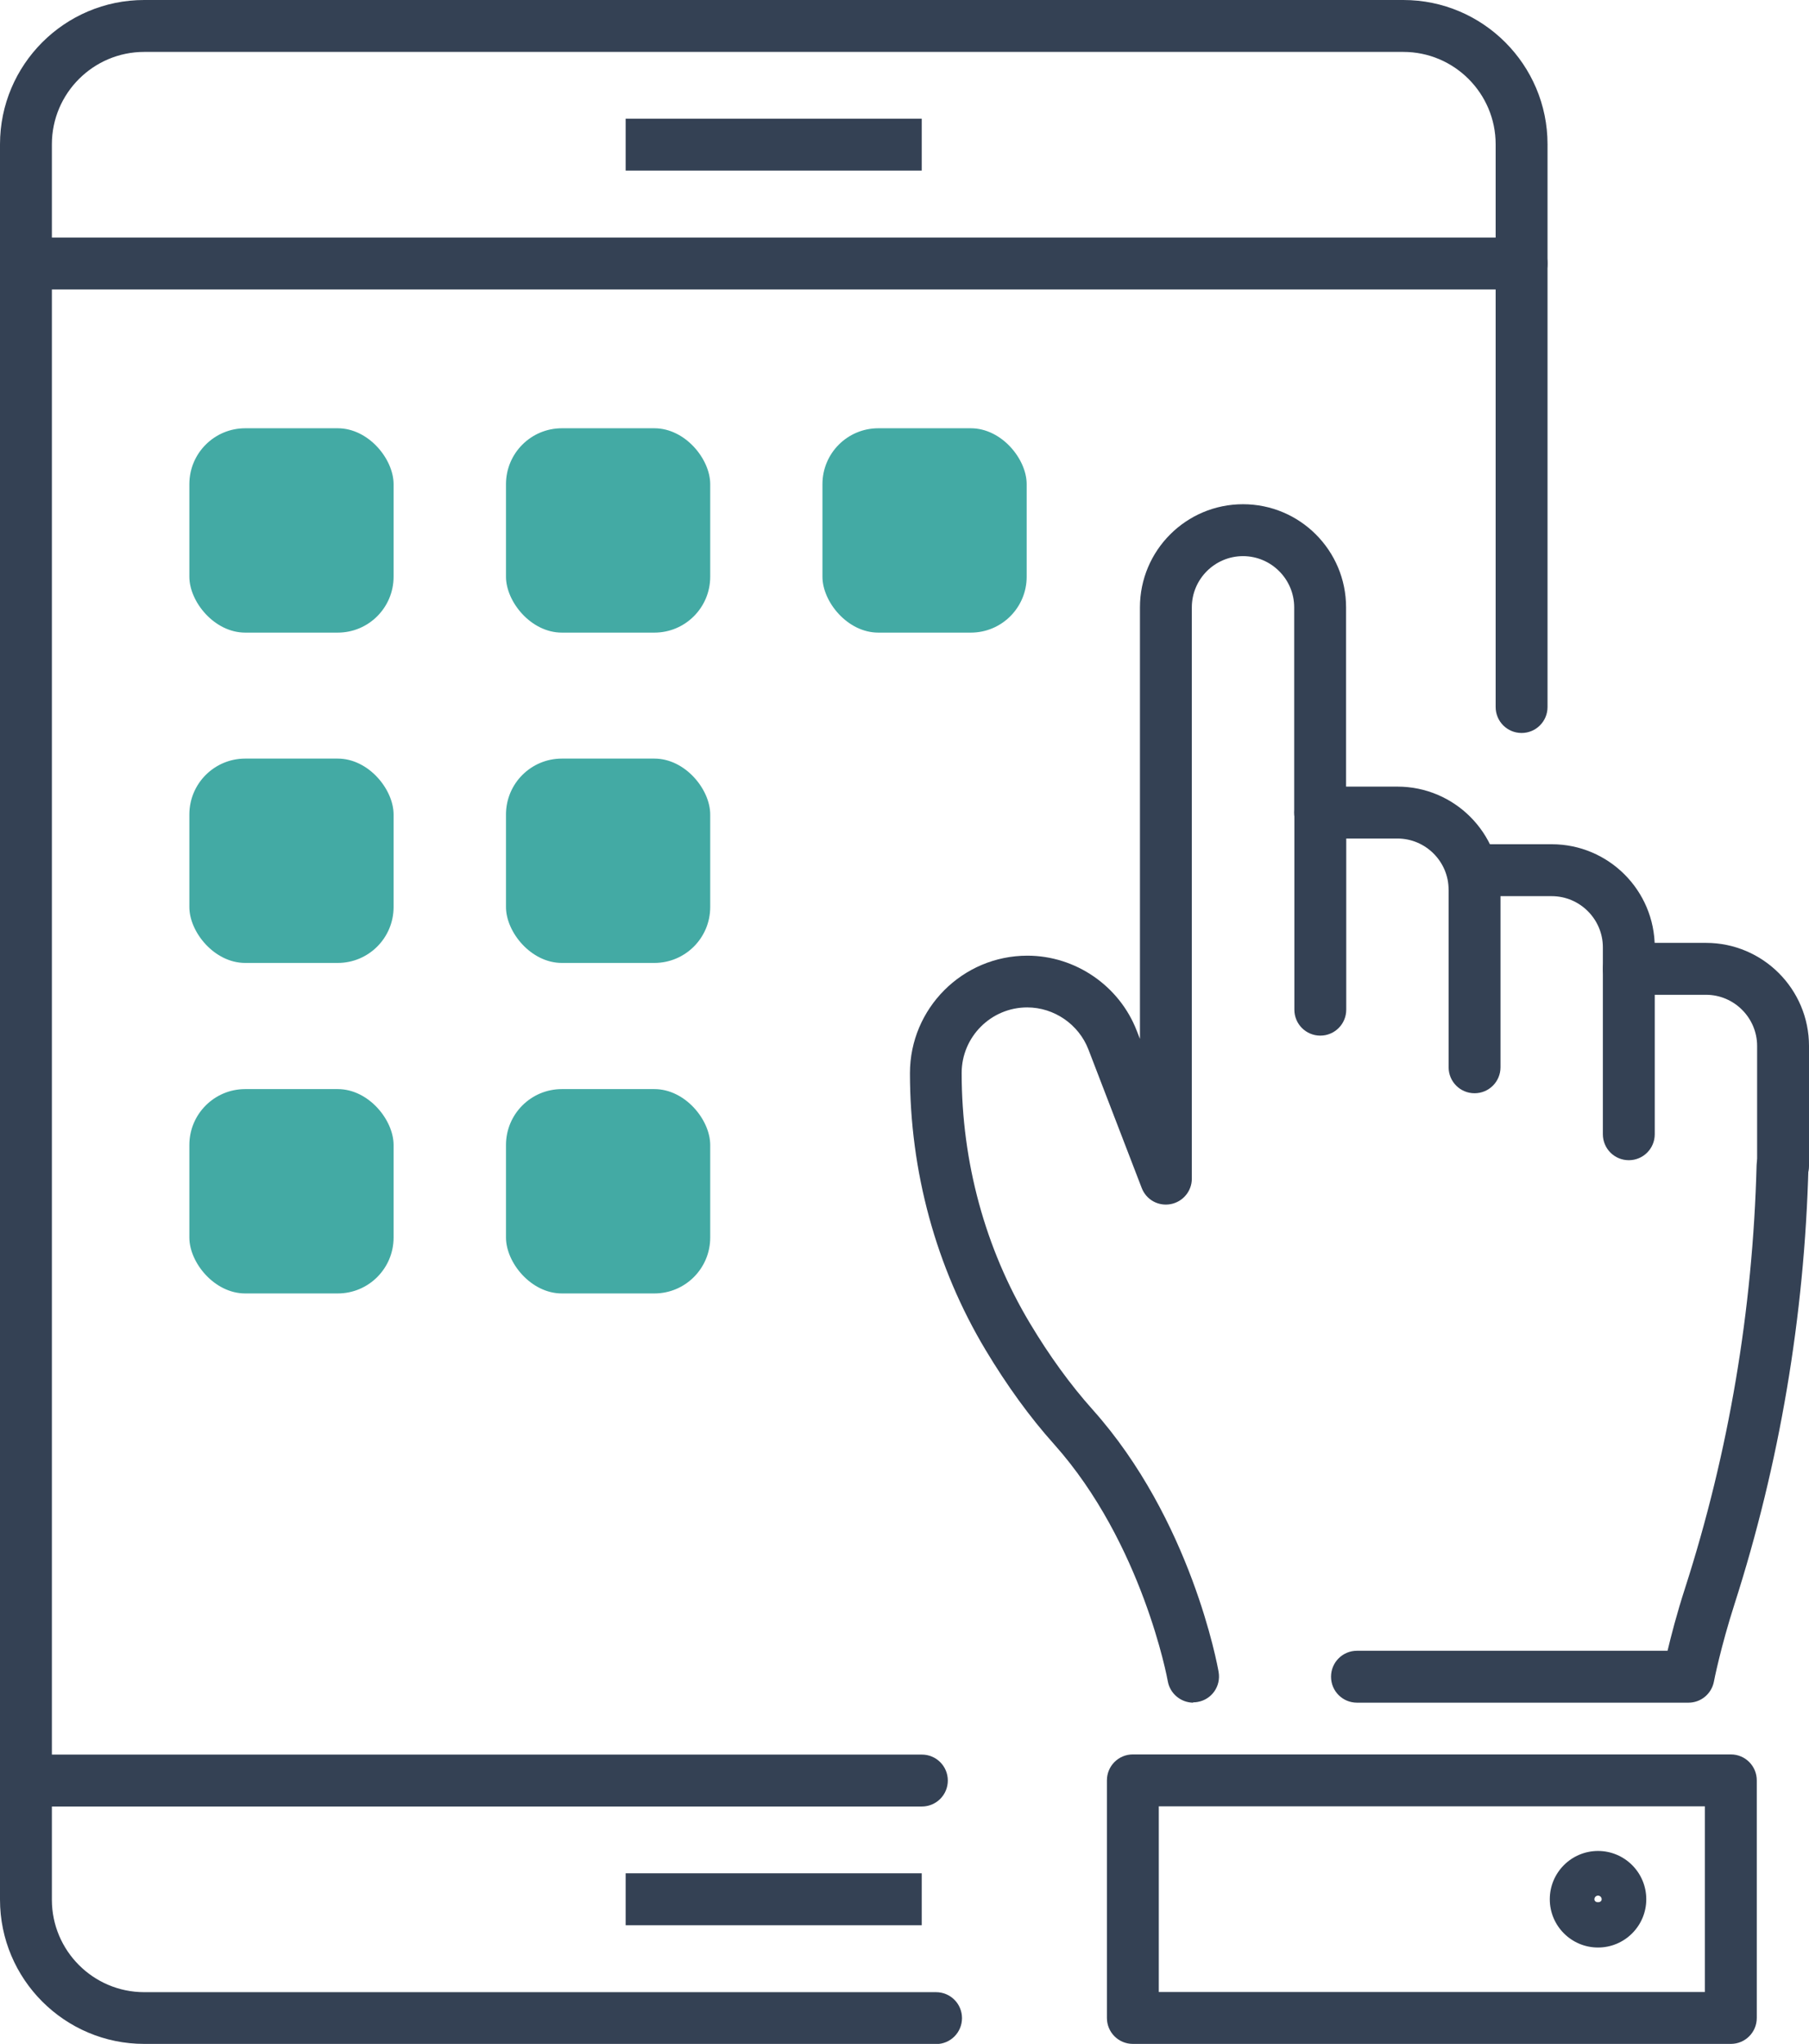
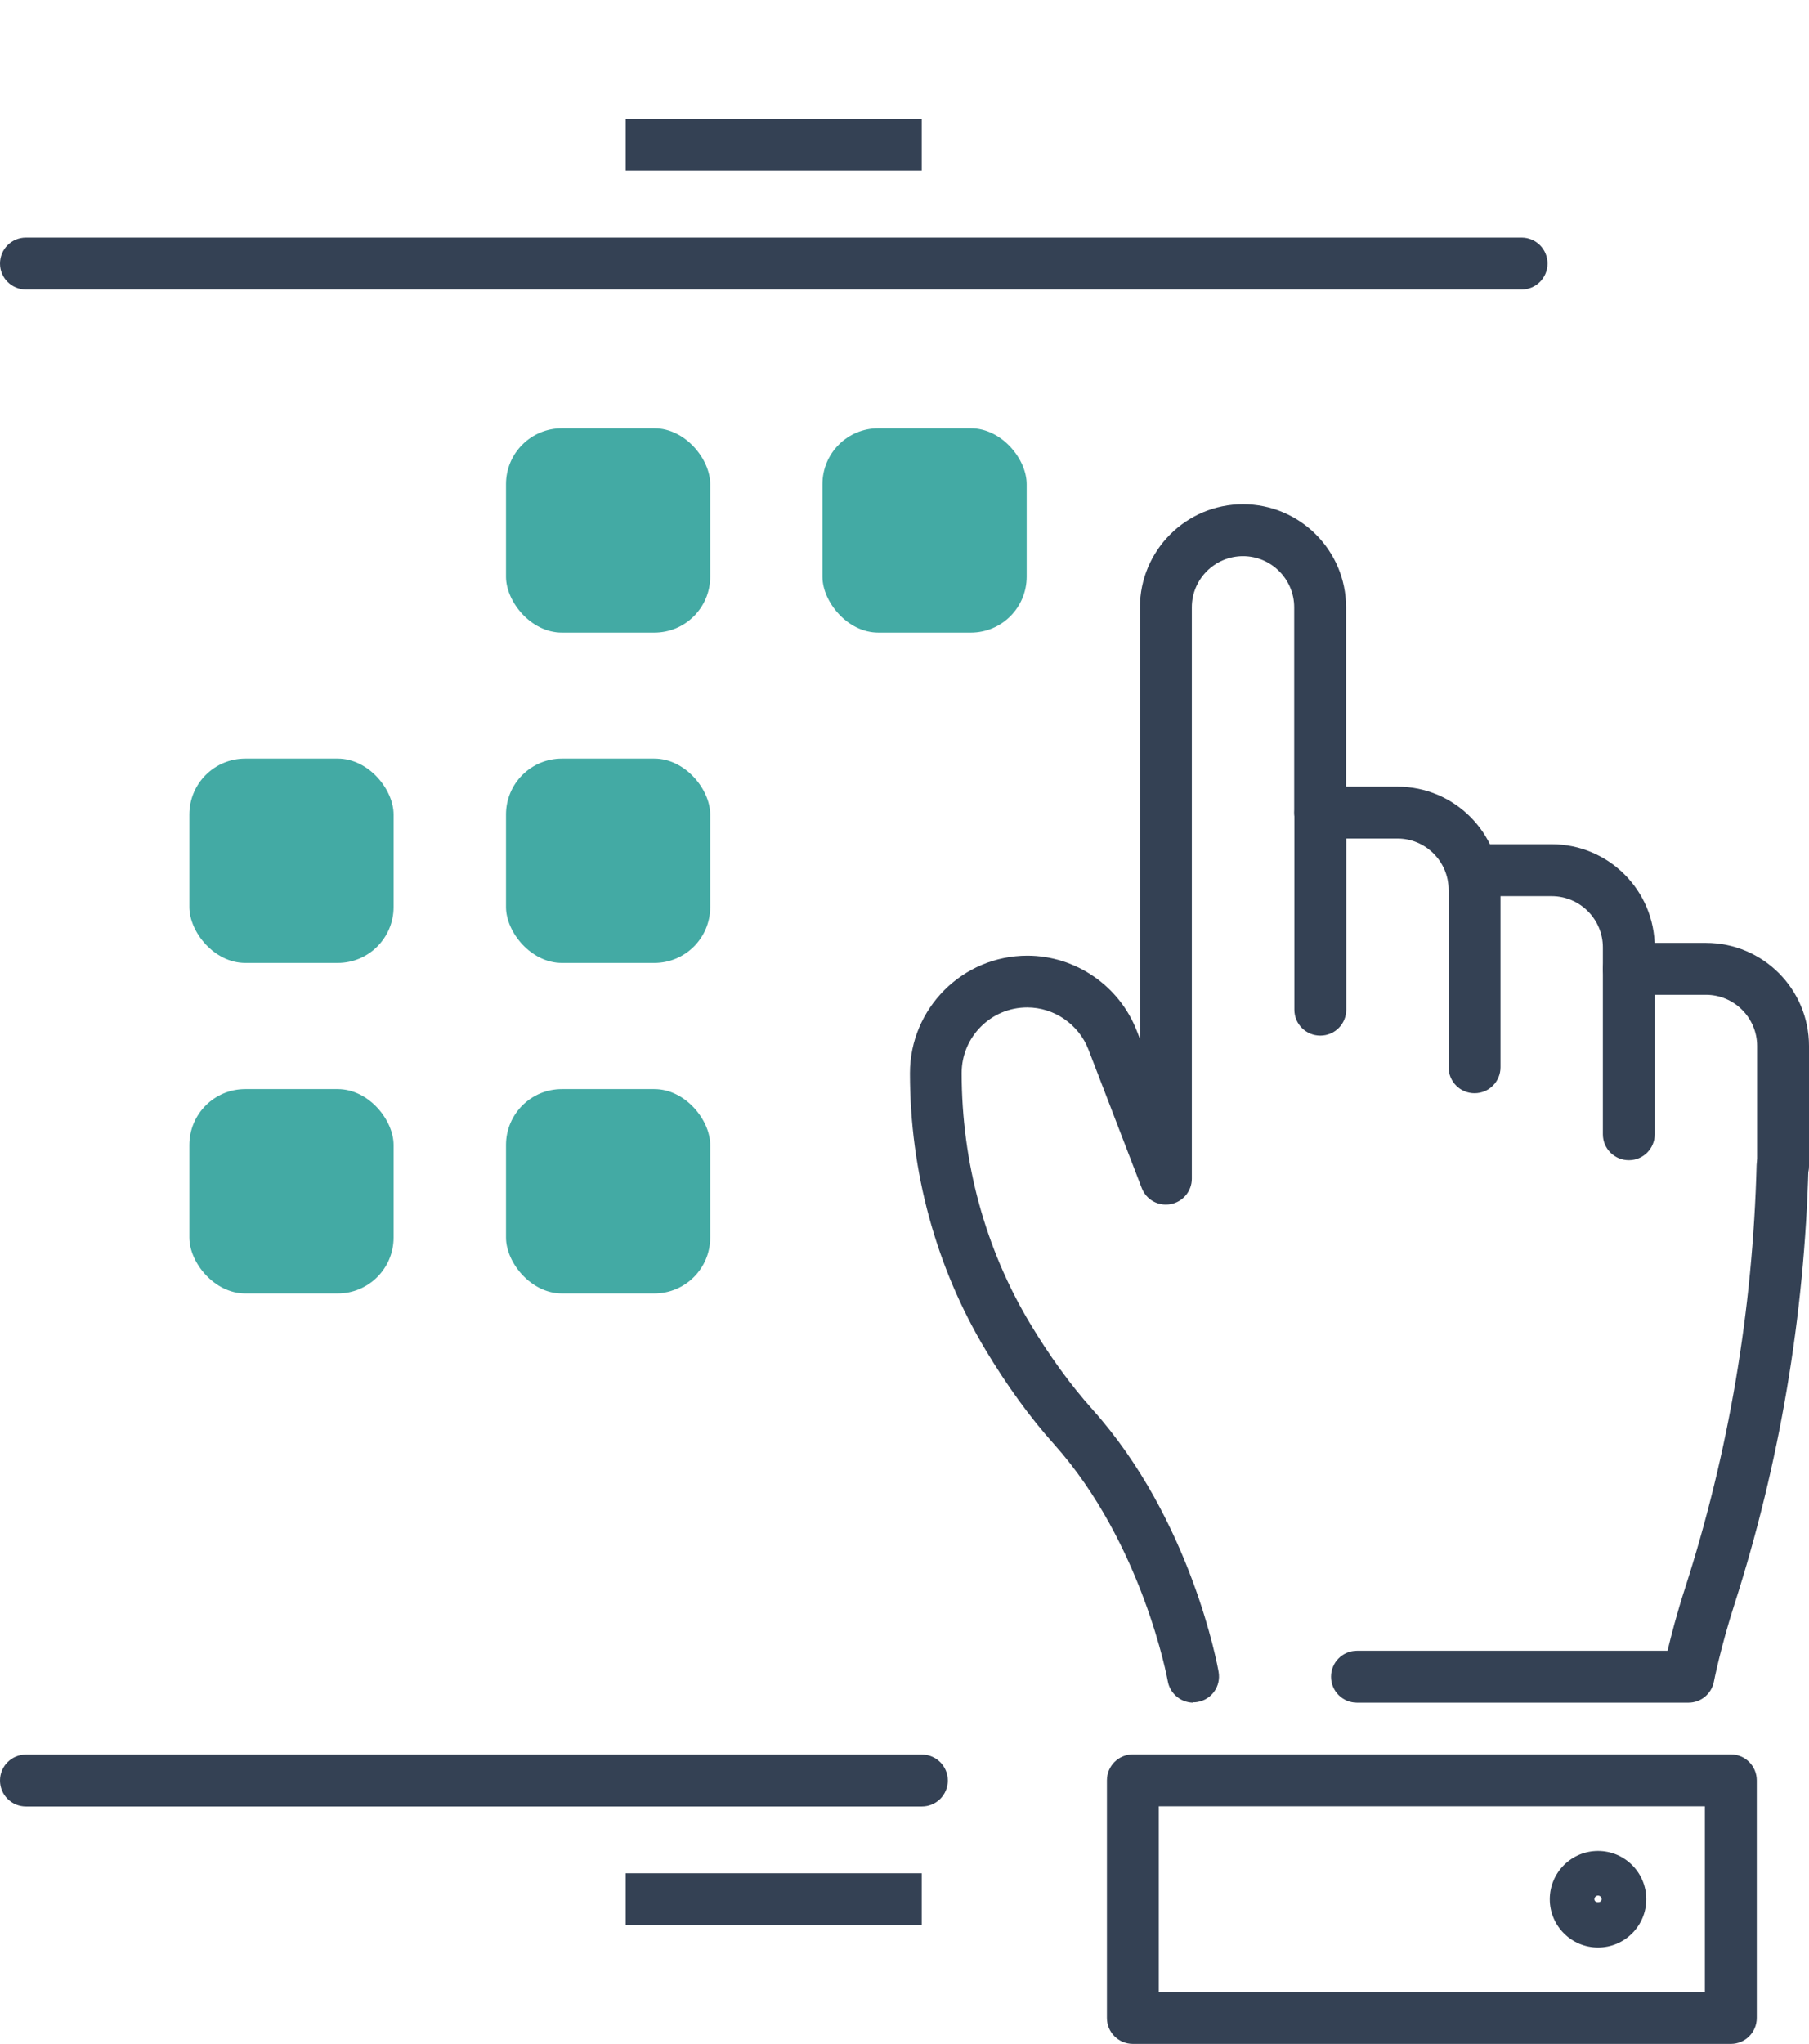
<svg xmlns="http://www.w3.org/2000/svg" id="Layer_2" viewBox="0 0 104.61 118.12">
  <defs>
    <style>.cls-1{fill:#344154;}.cls-2{fill:#43aaa4;}</style>
  </defs>
  <g id="Icon_Set">
    <g>
      <rect class="cls-1" x="36.18" y="6.86" width="17.12" height="3" />
-       <path class="cls-1" d="M54.13,118.12H8.34c-4.6,0-8.34-3.74-8.34-8.34V8.34C0,3.74,3.74,0,8.34,0H81.15c4.6,0,8.34,3.74,8.34,8.34V40.86c0,.83-.67,1.5-1.5,1.5s-1.5-.67-1.5-1.5V8.34c0-2.94-2.39-5.34-5.34-5.34H8.34c-2.94,0-5.34,2.39-5.34,5.34V109.79c0,2.94,2.39,5.34,5.34,5.34H54.13c.83,0,1.5,.67,1.5,1.5s-.67,1.5-1.5,1.5Z" />
      <rect class="cls-1" x="36.18" y="108.26" width="17.12" height="3" />
      <path class="cls-1" d="M87.99,16.73H1.5c-.83,0-1.5-.67-1.5-1.5s.67-1.5,1.5-1.5H87.99c.83,0,1.5,.67,1.5,1.5s-.67,1.5-1.5,1.5Z" />
      <path class="cls-1" d="M53.31,104.4H1.5c-.83,0-1.5-.67-1.5-1.5s.67-1.5,1.5-1.5H53.31c.83,0,1.5,.67,1.5,1.5s-.67,1.5-1.5,1.5Z" />
-       <rect class="cls-2" x="10.95" y="24.75" width="11.81" height="11.81" rx="3.23" ry="3.23" />
      <rect class="cls-2" x="29.26" y="24.75" width="11.81" height="11.81" rx="3.23" ry="3.23" />
      <rect class="cls-2" x="47.56" y="24.75" width="11.81" height="11.81" rx="3.23" ry="3.23" />
      <rect class="cls-2" x="10.95" y="43.84" width="11.81" height="11.81" rx="3.23" ry="3.23" />
      <rect class="cls-2" x="29.26" y="43.84" width="11.81" height="11.81" rx="3.23" ry="3.23" />
      <rect class="cls-2" x="10.95" y="62.94" width="11.81" height="11.81" rx="3.23" ry="3.23" />
      <rect class="cls-2" x="29.26" y="62.94" width="11.81" height="11.81" rx="3.23" ry="3.23" />
      <g>
        <path class="cls-1" d="M76.35,59.85c-.83,0-1.5-.67-1.5-1.5v-11.39c0-.83,.67-1.5,1.5-1.5h4.46c3.29,0,5.96,2.67,5.96,5.96,0,.83-.67,1.5-1.5,1.5s-1.5-.67-1.5-1.5c0-1.63-1.33-2.96-2.96-2.96h-2.96v9.89c0,.83-.67,1.5-1.5,1.5Z" />
        <path class="cls-1" d="M97.63,98.4h-19.16c-.83,0-1.5-.67-1.5-1.5s.67-1.5,1.5-1.5h17.96c.21-.88,.54-2.16,1.01-3.61,2.53-7.86,3.92-16.08,4.14-24.46,.02-.83,.74-1.52,1.54-1.46,.83,.02,1.48,.71,1.46,1.54-.23,8.66-1.67,17.17-4.28,25.3-.8,2.49-1.19,4.46-1.19,4.48-.14,.7-.75,1.21-1.47,1.21Z" />
        <path class="cls-1" d="M69.01,98.4c-.71,0-1.35-.51-1.48-1.24-.01-.08-1.46-7.97-6.57-13.69-1.41-1.57-2.74-3.41-3.97-5.46-2.86-4.77-4.37-10.3-4.37-15.99,0-3.74,3.04-6.79,6.79-6.79,2.79,0,5.33,1.75,6.33,4.35l.18,.46v-24.94c0-3.29,2.67-5.96,5.96-5.96s5.96,2.67,5.96,5.96v11.85c0,.83-.67,1.5-1.5,1.5s-1.5-.67-1.5-1.5v-11.85c0-1.63-1.33-2.96-2.96-2.96s-2.96,1.33-2.96,2.96v33.02c0,.72-.52,1.34-1.23,1.47-.72,.13-1.41-.26-1.67-.94l-3.08-8c-.56-1.45-1.98-2.43-3.54-2.43-2.09,0-3.79,1.7-3.79,3.79,0,5.15,1.36,10.14,3.94,14.45,1.13,1.89,2.35,3.57,3.63,5,5.7,6.37,7.23,14.81,7.29,15.17,.14,.82-.4,1.59-1.22,1.73-.09,.02-.18,.02-.26,.02Z" />
        <path class="cls-1" d="M94.19,67.05c-.83,0-1.5-.67-1.5-1.5v-10.8c0-1.63-1.33-2.96-2.96-2.96h-2.96v9.89c0,.83-.67,1.5-1.5,1.5s-1.5-.67-1.5-1.5v-11.39c0-.83,.67-1.5,1.5-1.5h4.46c3.29,0,5.96,2.67,5.96,5.96v10.8c0,.83-.67,1.5-1.5,1.5Z" />
        <path class="cls-1" d="M103.11,68.88c-.83,0-1.5-.67-1.5-1.5v-6.93c0-1.63-1.33-2.96-2.96-2.96h-4.46c-.83,0-1.5-.67-1.5-1.5s.67-1.5,1.5-1.5h4.46c3.29,0,5.96,2.67,5.96,5.96v6.93c0,.83-.67,1.5-1.5,1.5Z" />
      </g>
      <path class="cls-1" d="M100.09,118.12h-34.58c-.83,0-1.5-.67-1.5-1.5v-13.73c0-.83,.67-1.5,1.5-1.5h34.58c.83,0,1.5,.67,1.5,1.5v13.73c0,.83-.67,1.5-1.5,1.5Zm-33.08-3h31.58v-10.73h-31.58v10.73Z" />
      <path class="cls-1" d="M92.41,112.55c-1.54,0-2.79-1.25-2.79-2.79s1.25-2.79,2.79-2.79,2.79,1.25,2.79,2.79-1.25,2.79-2.79,2.79Zm0-3c-.11,0-.21,.09-.21,.21,0,.23,.42,.23,.42,0,0-.11-.09-.21-.21-.21Z" />
    </g>
  </g>
</svg>